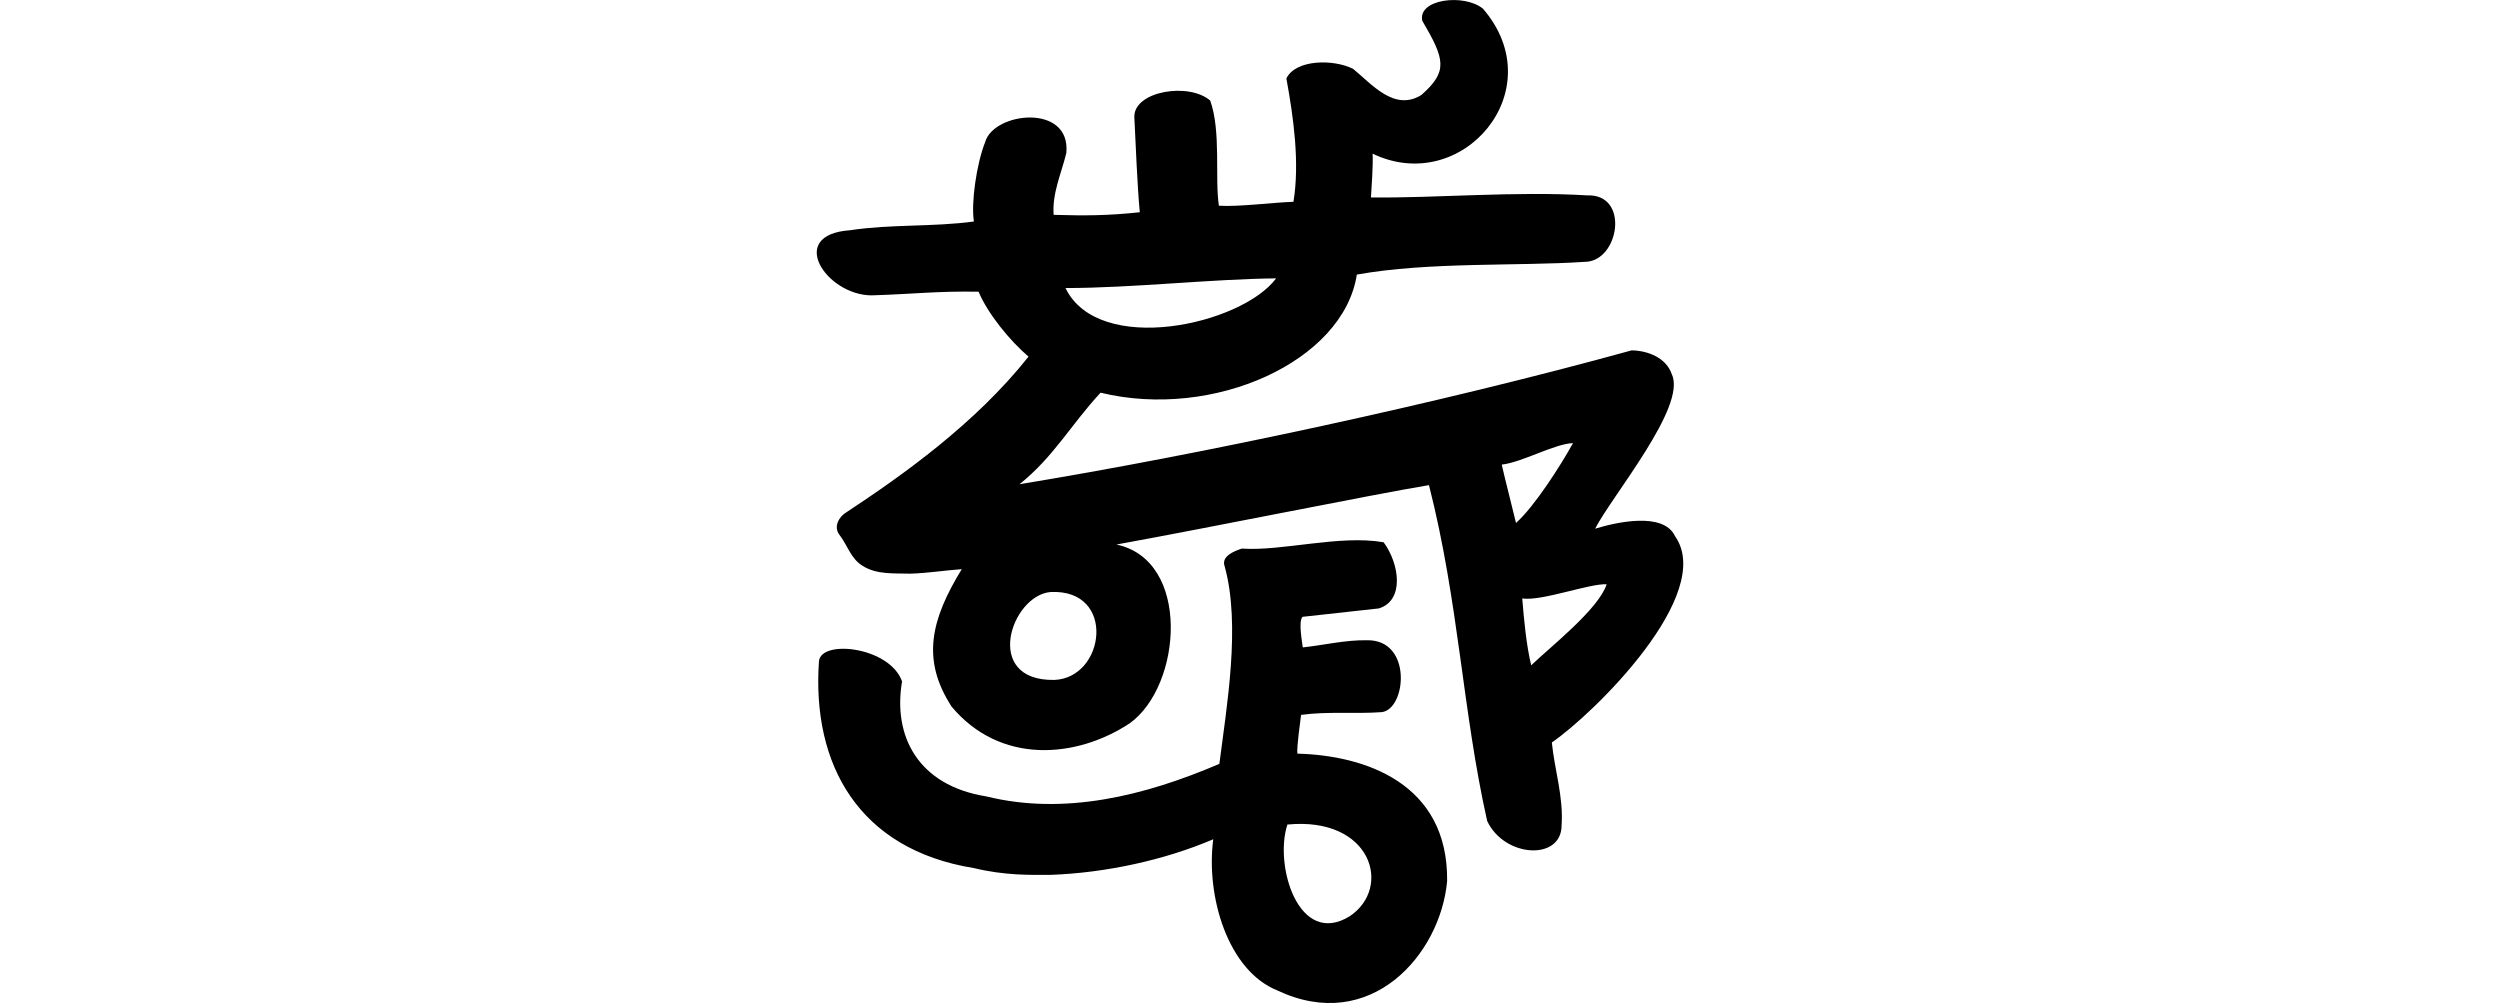
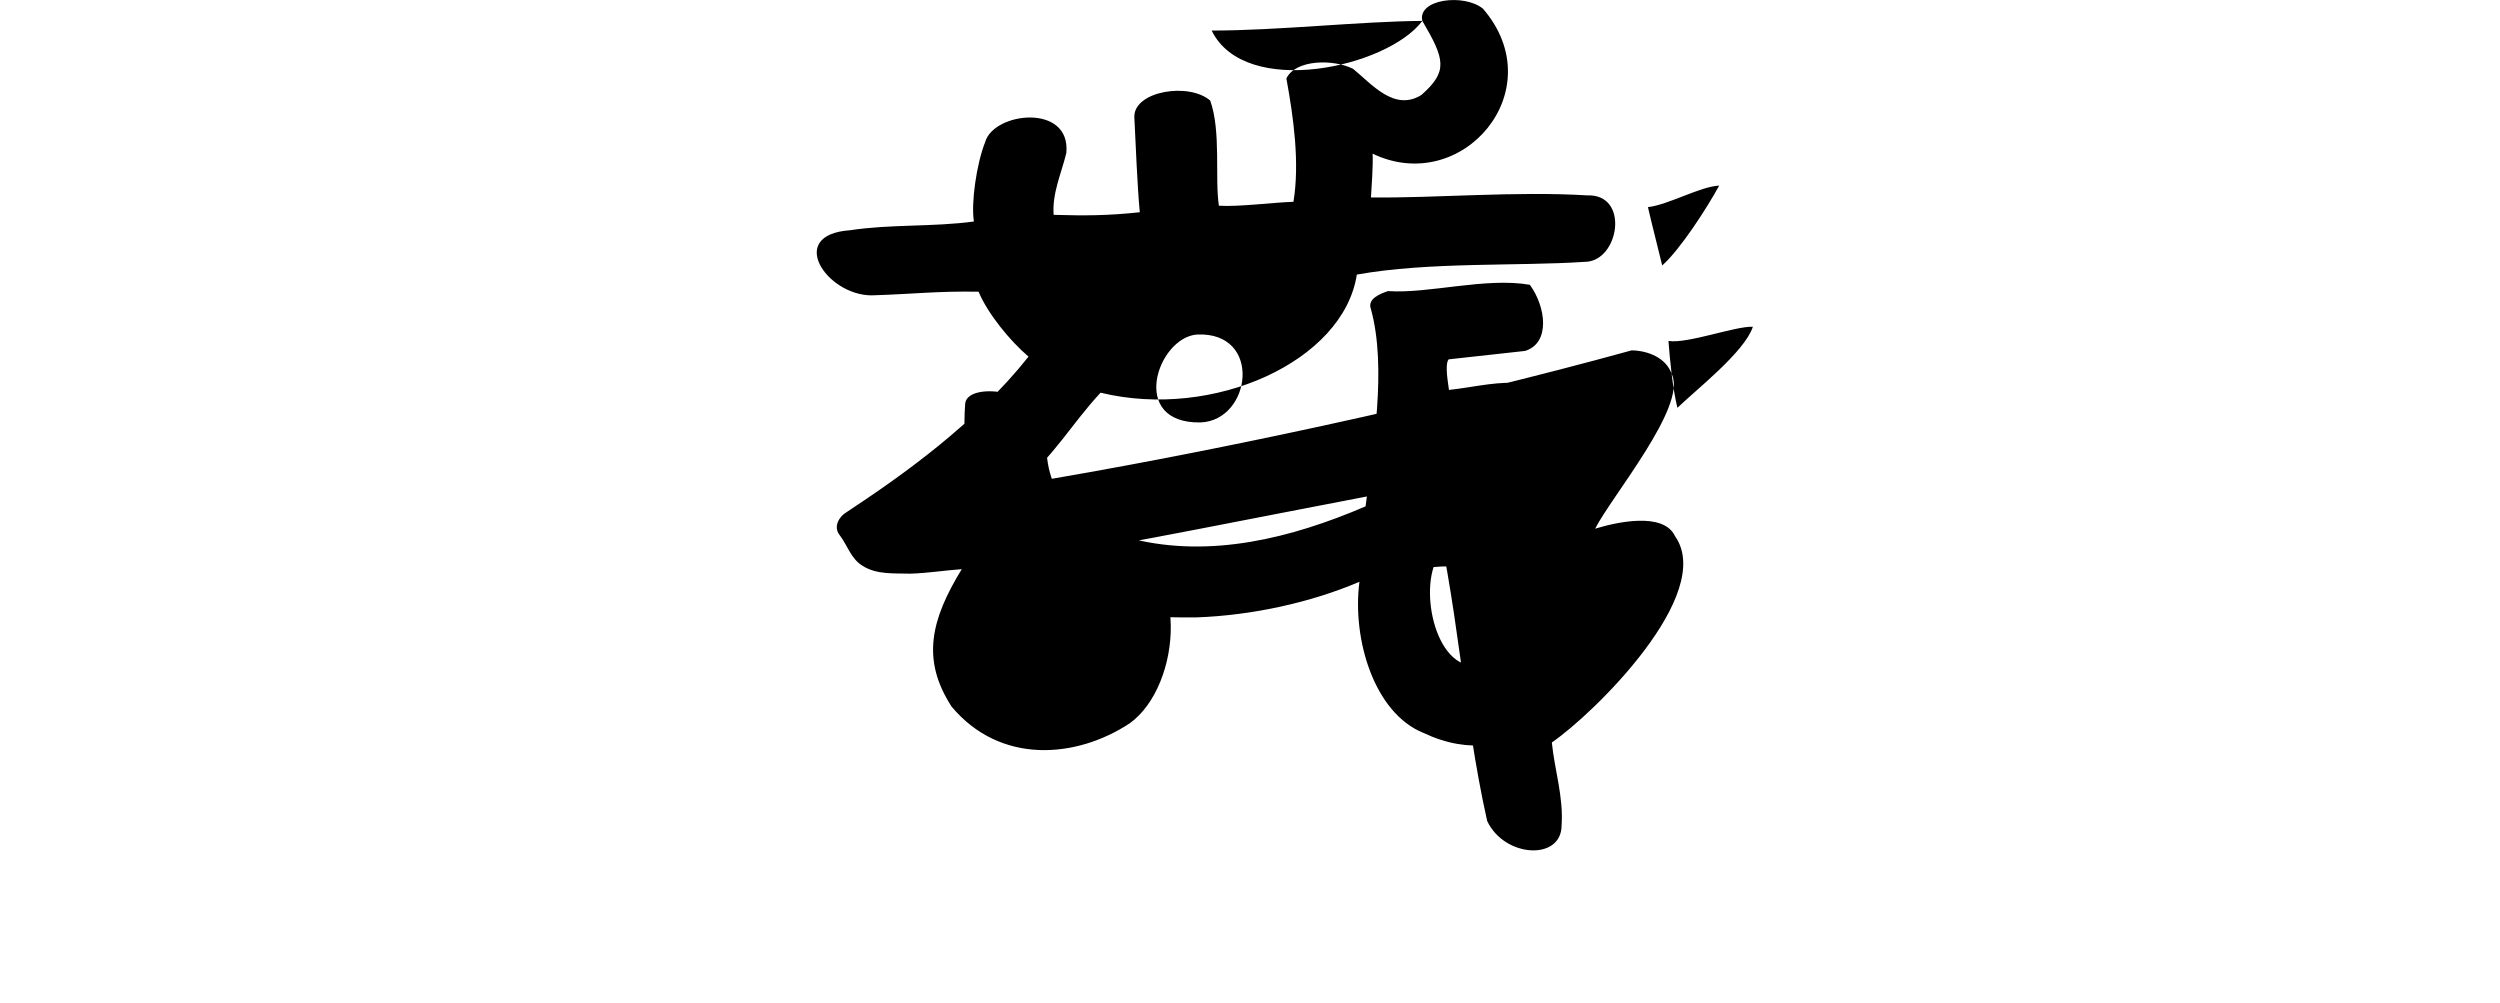
<svg xmlns="http://www.w3.org/2000/svg" xmlns:ns1="http://www.inkscape.org/namespaces/inkscape" xmlns:ns2="http://sodipodi.sourceforge.net/DTD/sodipodi-0.dtd" width="200" height="80.245" id="svg3021" version="1.1" ns1:version="0.48.3.1 r9886" ns2:docname="disappointment.svg">
  <defs id="defs3023" />
  <ns2:namedview id="base" pagecolor="#ffffff" bordercolor="#666666" borderopacity="1.0" ns1:pageopacity="0.0" ns1:pageshadow="2" ns1:zoom="2" ns1:cx="46.414688" ns1:cy="-9.2448124" ns1:document-units="px" ns1:current-layer="layer1" showgrid="false" ns1:window-width="650" ns1:window-height="716" ns1:window-x="66" ns1:window-y="24" ns1:window-maximized="0" fit-margin-top="0" fit-margin-left="0" fit-margin-right="0" fit-margin-bottom="0" />
  <g ns1:label="Layer 1" ns1:groupmode="layer" id="layer1" transform="translate(-889.119,-1736.217)">
    <g transform="matrix(0.782,-0.623,0.623,0.782,-699.444,823.398)" id="layer1-1" ns1:label="Layer 1">
      <g ns1:label="Layer 1" id="layer1-3" transform="matrix(0.937,0.348,-0.348,0.937,202.782,30.382)" />
    </g>
-     <path style="fill:#000000" d="m 1002.906,1737.888 c 1.821,3.095 2.054,4.04 -0.066,5.92 -2.179,1.367 -3.994,-0.885 -5.476,-2.085 -1.569,-0.789 -4.599,-0.762 -5.334,0.771 0.587,3.199 1.071,6.79 0.565,9.867 -1.566,0.045 -4.402,0.416 -5.963,0.313 -0.343,-2.204 0.19,-5.939 -0.697,-8.412 -1.693,-1.468 -6.054,-0.772 -6.071,1.276 0.096,1.88 0.243,5.686 0.438,7.658 -2.545,0.272 -4.335,0.281 -6.892,0.209 -0.129,-1.72 0.614,-3.309 1.014,-4.942 0.388,-4.001 -5.83,-3.297 -6.497,-0.868 -0.689,1.746 -1.134,4.872 -0.896,6.341 -3.286,0.448 -6.635,0.202 -9.909,0.7 -5.122,0.355 -1.908,5.182 1.707,5.21 3.368,-0.101 5.239,-0.352 8.575,-0.293 0.731,1.75 2.502,3.922 3.996,5.195 -4.259,5.369 -10.076,9.487 -14.566,12.449 -0.611,0.36 -1.05,1.166 -0.563,1.8 0.644,0.831 0.925,1.949 1.886,2.504 1.117,0.7 2.514,0.568 3.78,0.609 1.38,-0.039 2.746,-0.262 4.122,-0.36 -2.485,4.058 -3.24,7.252 -0.812,10.995 3.864,4.627 9.93,4.186 14.258,1.331 4.184,-3.015 4.91,-13.04 -1.074,-14.297 7.648,-1.389 20.267,-3.959 25.005,-4.753 2.406,9.457 2.668,18.008 4.657,26.87 1.389,2.947 5.926,3.178 5.952,0.384 0.168,-2.298 -0.573,-4.535 -0.779,-6.666 3.384,-2.322 13.115,-11.88 9.856,-16.505 -0.937,-1.988 -4.77,-1.095 -6.394,-0.596 1.362,-2.645 7.329,-9.761 6.146,-12.328 -0.438,-1.344 -1.914,-1.916 -3.221,-1.94 -15.442,4.26 -34.371,8.313 -48.974,10.709 2.725,-2.172 4.137,-4.796 6.486,-7.322 9.034,2.194 19.43,-2.508 20.501,-9.448 5.726,-1.035 12.989,-0.663 18.224,-1.02 2.753,0.01 3.649,-5.441 0.212,-5.317 -5.751,-0.35 -12.066,0.226 -17.307,0.165 0.038,-0.616 0.184,-2.582 0.133,-3.502 7.163,3.443 14.453,-5.088 8.824,-11.604 -1.54,-1.234 -5.253,-0.746 -4.846,0.983 z m -11.696,20.599 c -2.785,3.728 -14.193,6.247 -16.852,0.773 5.327,0 11.796,-0.732 16.852,-0.773 z m 23.748,13.179 c -0.938,1.717 -3.086,5.083 -4.559,6.387 -0.268,-1.14 -0.897,-3.569 -1.141,-4.668 1.632,-0.18 4.211,-1.665 5.7,-1.719 z m -26.499,8.437 c -0.612,0.209 -1.677,0.612 -1.36,1.446 1.29,4.696 0.152,11.2 -0.431,15.777 -5.981,2.563 -12.407,4.141 -18.626,2.607 -5.516,-0.879 -7.5,-4.859 -6.758,-9.203 -0.972,-2.756 -6.453,-3.383 -6.647,-1.628 -0.586,8.291 3.189,15.073 12.384,16.561 2.494,0.601 4.509,0.55 6.136,0.544 4.425,-0.159 9.127,-1.184 13.022,-2.848 -0.601,4.568 1.172,10.504 5.125,12.093 7.451,3.521 13.057,-2.858 13.586,-8.755 0.087,-7.829 -6.585,-10.051 -11.978,-10.188 -0.073,-0.479 0.238,-2.626 0.294,-3.102 2.204,-0.295 4.253,-0.059 6.464,-0.22 1.96,-0.26 2.456,-5.806 -1.185,-5.75 -1.742,-0.03 -3.433,0.389 -5.144,0.573 -0.044,-0.437 -0.366,-2.033 -0.026,-2.446 2.132,-0.239 4.037,-0.441 6.111,-0.673 2.048,-0.626 1.674,-3.531 0.384,-5.292 -3.524,-0.617 -8.131,0.734 -11.35,0.503 z m -15.29,3.475 c 5.287,-0.249 4.374,6.89 0.287,7.033 -5.762,0.09 -3.444,-6.778 -0.287,-7.033 z m 37.73,0.513 c 1.521,0.244 5.341,-1.196 6.753,-1.135 -0.636,1.997 -4.59,5.078 -6.037,6.487 -0.391,-1.613 -0.587,-3.712 -0.716,-5.352 z m -13.792,25.419 c -4.089,2.532 -6.076,-4.052 -4.996,-7.33 6.722,-0.653 8.42,5.024 4.996,7.33 z" id="path4013" ns1:connector-curvature="0" ns2:nodetypes="ccccccccccccccccccccccccccccccccccccccccccccccccccccccccccccccccccccccccccccccccc" />
+     <path style="fill:#000000" d="m 1002.906,1737.888 c 1.821,3.095 2.054,4.04 -0.066,5.92 -2.179,1.367 -3.994,-0.885 -5.476,-2.085 -1.569,-0.789 -4.599,-0.762 -5.334,0.771 0.587,3.199 1.071,6.79 0.565,9.867 -1.566,0.045 -4.402,0.416 -5.963,0.313 -0.343,-2.204 0.19,-5.939 -0.697,-8.412 -1.693,-1.468 -6.054,-0.772 -6.071,1.276 0.096,1.88 0.243,5.686 0.438,7.658 -2.545,0.272 -4.335,0.281 -6.892,0.209 -0.129,-1.72 0.614,-3.309 1.014,-4.942 0.388,-4.001 -5.83,-3.297 -6.497,-0.868 -0.689,1.746 -1.134,4.872 -0.896,6.341 -3.286,0.448 -6.635,0.202 -9.909,0.7 -5.122,0.355 -1.908,5.182 1.707,5.21 3.368,-0.101 5.239,-0.352 8.575,-0.293 0.731,1.75 2.502,3.922 3.996,5.195 -4.259,5.369 -10.076,9.487 -14.566,12.449 -0.611,0.36 -1.05,1.166 -0.563,1.8 0.644,0.831 0.925,1.949 1.886,2.504 1.117,0.7 2.514,0.568 3.78,0.609 1.38,-0.039 2.746,-0.262 4.122,-0.36 -2.485,4.058 -3.24,7.252 -0.812,10.995 3.864,4.627 9.93,4.186 14.258,1.331 4.184,-3.015 4.91,-13.04 -1.074,-14.297 7.648,-1.389 20.267,-3.959 25.005,-4.753 2.406,9.457 2.668,18.008 4.657,26.87 1.389,2.947 5.926,3.178 5.952,0.384 0.168,-2.298 -0.573,-4.535 -0.779,-6.666 3.384,-2.322 13.115,-11.88 9.856,-16.505 -0.937,-1.988 -4.77,-1.095 -6.394,-0.596 1.362,-2.645 7.329,-9.761 6.146,-12.328 -0.438,-1.344 -1.914,-1.916 -3.221,-1.94 -15.442,4.26 -34.371,8.313 -48.974,10.709 2.725,-2.172 4.137,-4.796 6.486,-7.322 9.034,2.194 19.43,-2.508 20.501,-9.448 5.726,-1.035 12.989,-0.663 18.224,-1.02 2.753,0.01 3.649,-5.441 0.212,-5.317 -5.751,-0.35 -12.066,0.226 -17.307,0.165 0.038,-0.616 0.184,-2.582 0.133,-3.502 7.163,3.443 14.453,-5.088 8.824,-11.604 -1.54,-1.234 -5.253,-0.746 -4.846,0.983 z c -2.785,3.728 -14.193,6.247 -16.852,0.773 5.327,0 11.796,-0.732 16.852,-0.773 z m 23.748,13.179 c -0.938,1.717 -3.086,5.083 -4.559,6.387 -0.268,-1.14 -0.897,-3.569 -1.141,-4.668 1.632,-0.18 4.211,-1.665 5.7,-1.719 z m -26.499,8.437 c -0.612,0.209 -1.677,0.612 -1.36,1.446 1.29,4.696 0.152,11.2 -0.431,15.777 -5.981,2.563 -12.407,4.141 -18.626,2.607 -5.516,-0.879 -7.5,-4.859 -6.758,-9.203 -0.972,-2.756 -6.453,-3.383 -6.647,-1.628 -0.586,8.291 3.189,15.073 12.384,16.561 2.494,0.601 4.509,0.55 6.136,0.544 4.425,-0.159 9.127,-1.184 13.022,-2.848 -0.601,4.568 1.172,10.504 5.125,12.093 7.451,3.521 13.057,-2.858 13.586,-8.755 0.087,-7.829 -6.585,-10.051 -11.978,-10.188 -0.073,-0.479 0.238,-2.626 0.294,-3.102 2.204,-0.295 4.253,-0.059 6.464,-0.22 1.96,-0.26 2.456,-5.806 -1.185,-5.75 -1.742,-0.03 -3.433,0.389 -5.144,0.573 -0.044,-0.437 -0.366,-2.033 -0.026,-2.446 2.132,-0.239 4.037,-0.441 6.111,-0.673 2.048,-0.626 1.674,-3.531 0.384,-5.292 -3.524,-0.617 -8.131,0.734 -11.35,0.503 z m -15.29,3.475 c 5.287,-0.249 4.374,6.89 0.287,7.033 -5.762,0.09 -3.444,-6.778 -0.287,-7.033 z m 37.73,0.513 c 1.521,0.244 5.341,-1.196 6.753,-1.135 -0.636,1.997 -4.59,5.078 -6.037,6.487 -0.391,-1.613 -0.587,-3.712 -0.716,-5.352 z m -13.792,25.419 c -4.089,2.532 -6.076,-4.052 -4.996,-7.33 6.722,-0.653 8.42,5.024 4.996,7.33 z" id="path4013" ns1:connector-curvature="0" ns2:nodetypes="ccccccccccccccccccccccccccccccccccccccccccccccccccccccccccccccccccccccccccccccccc" />
  </g>
</svg>